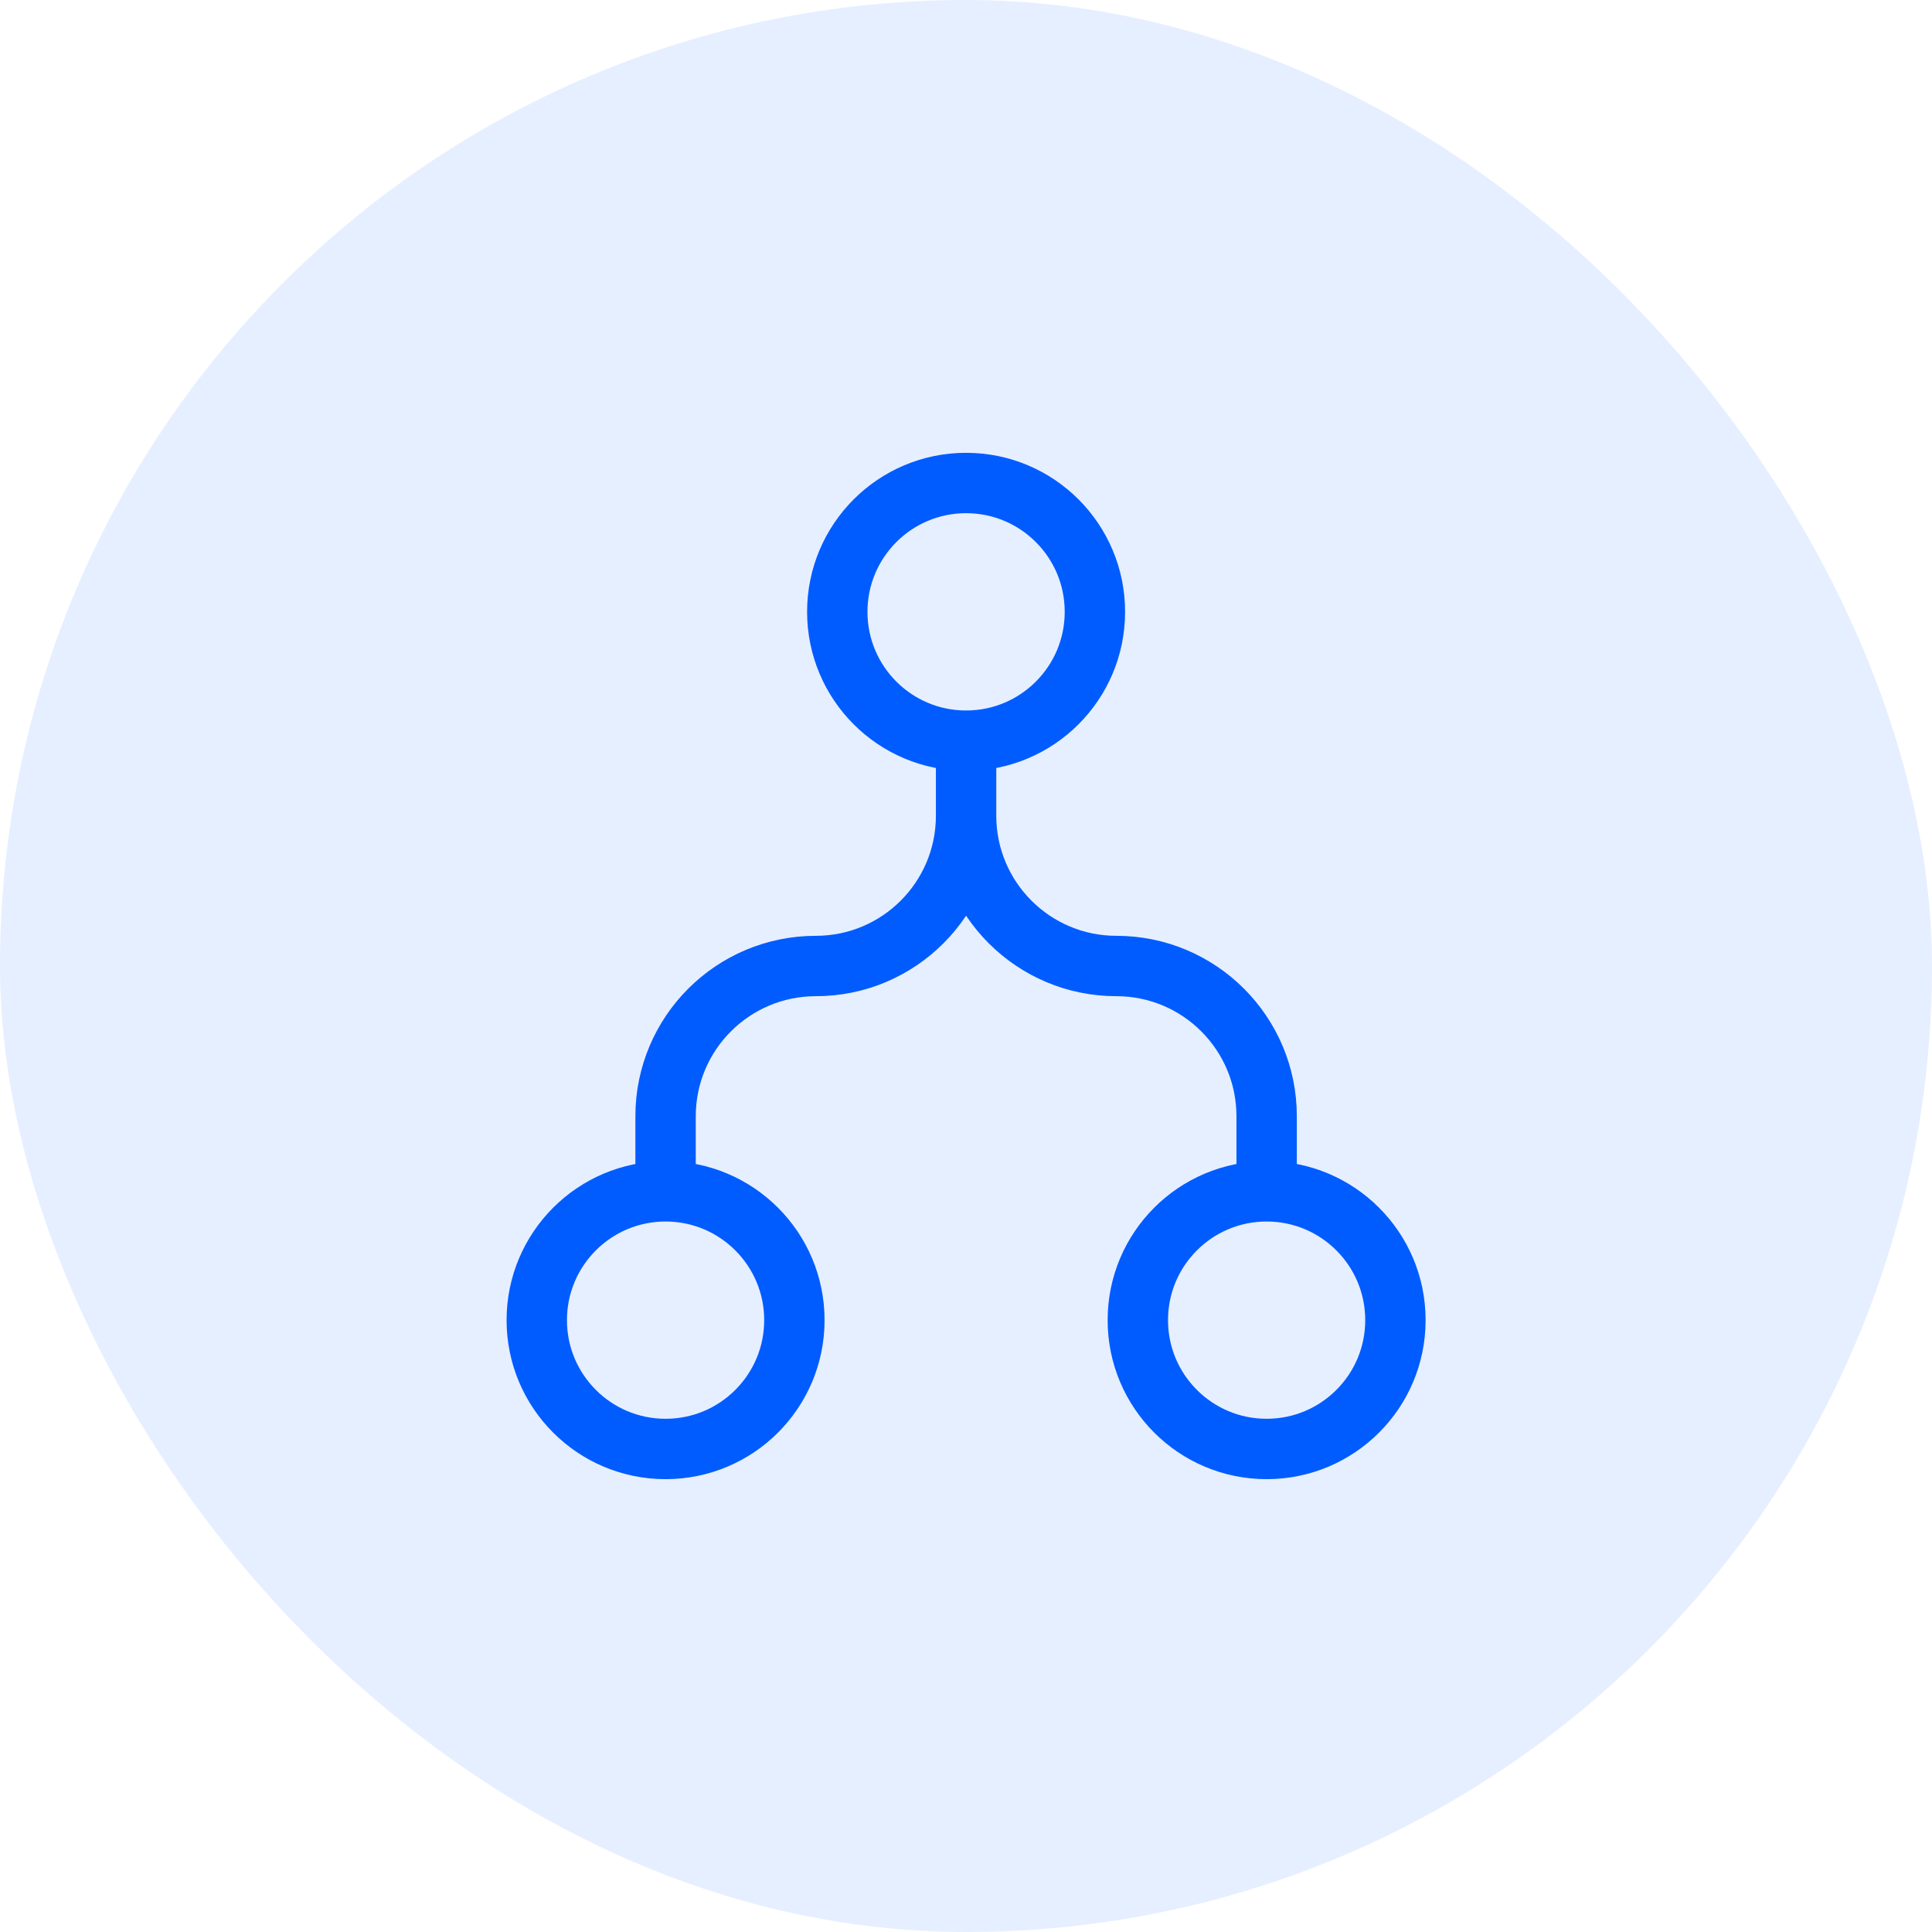
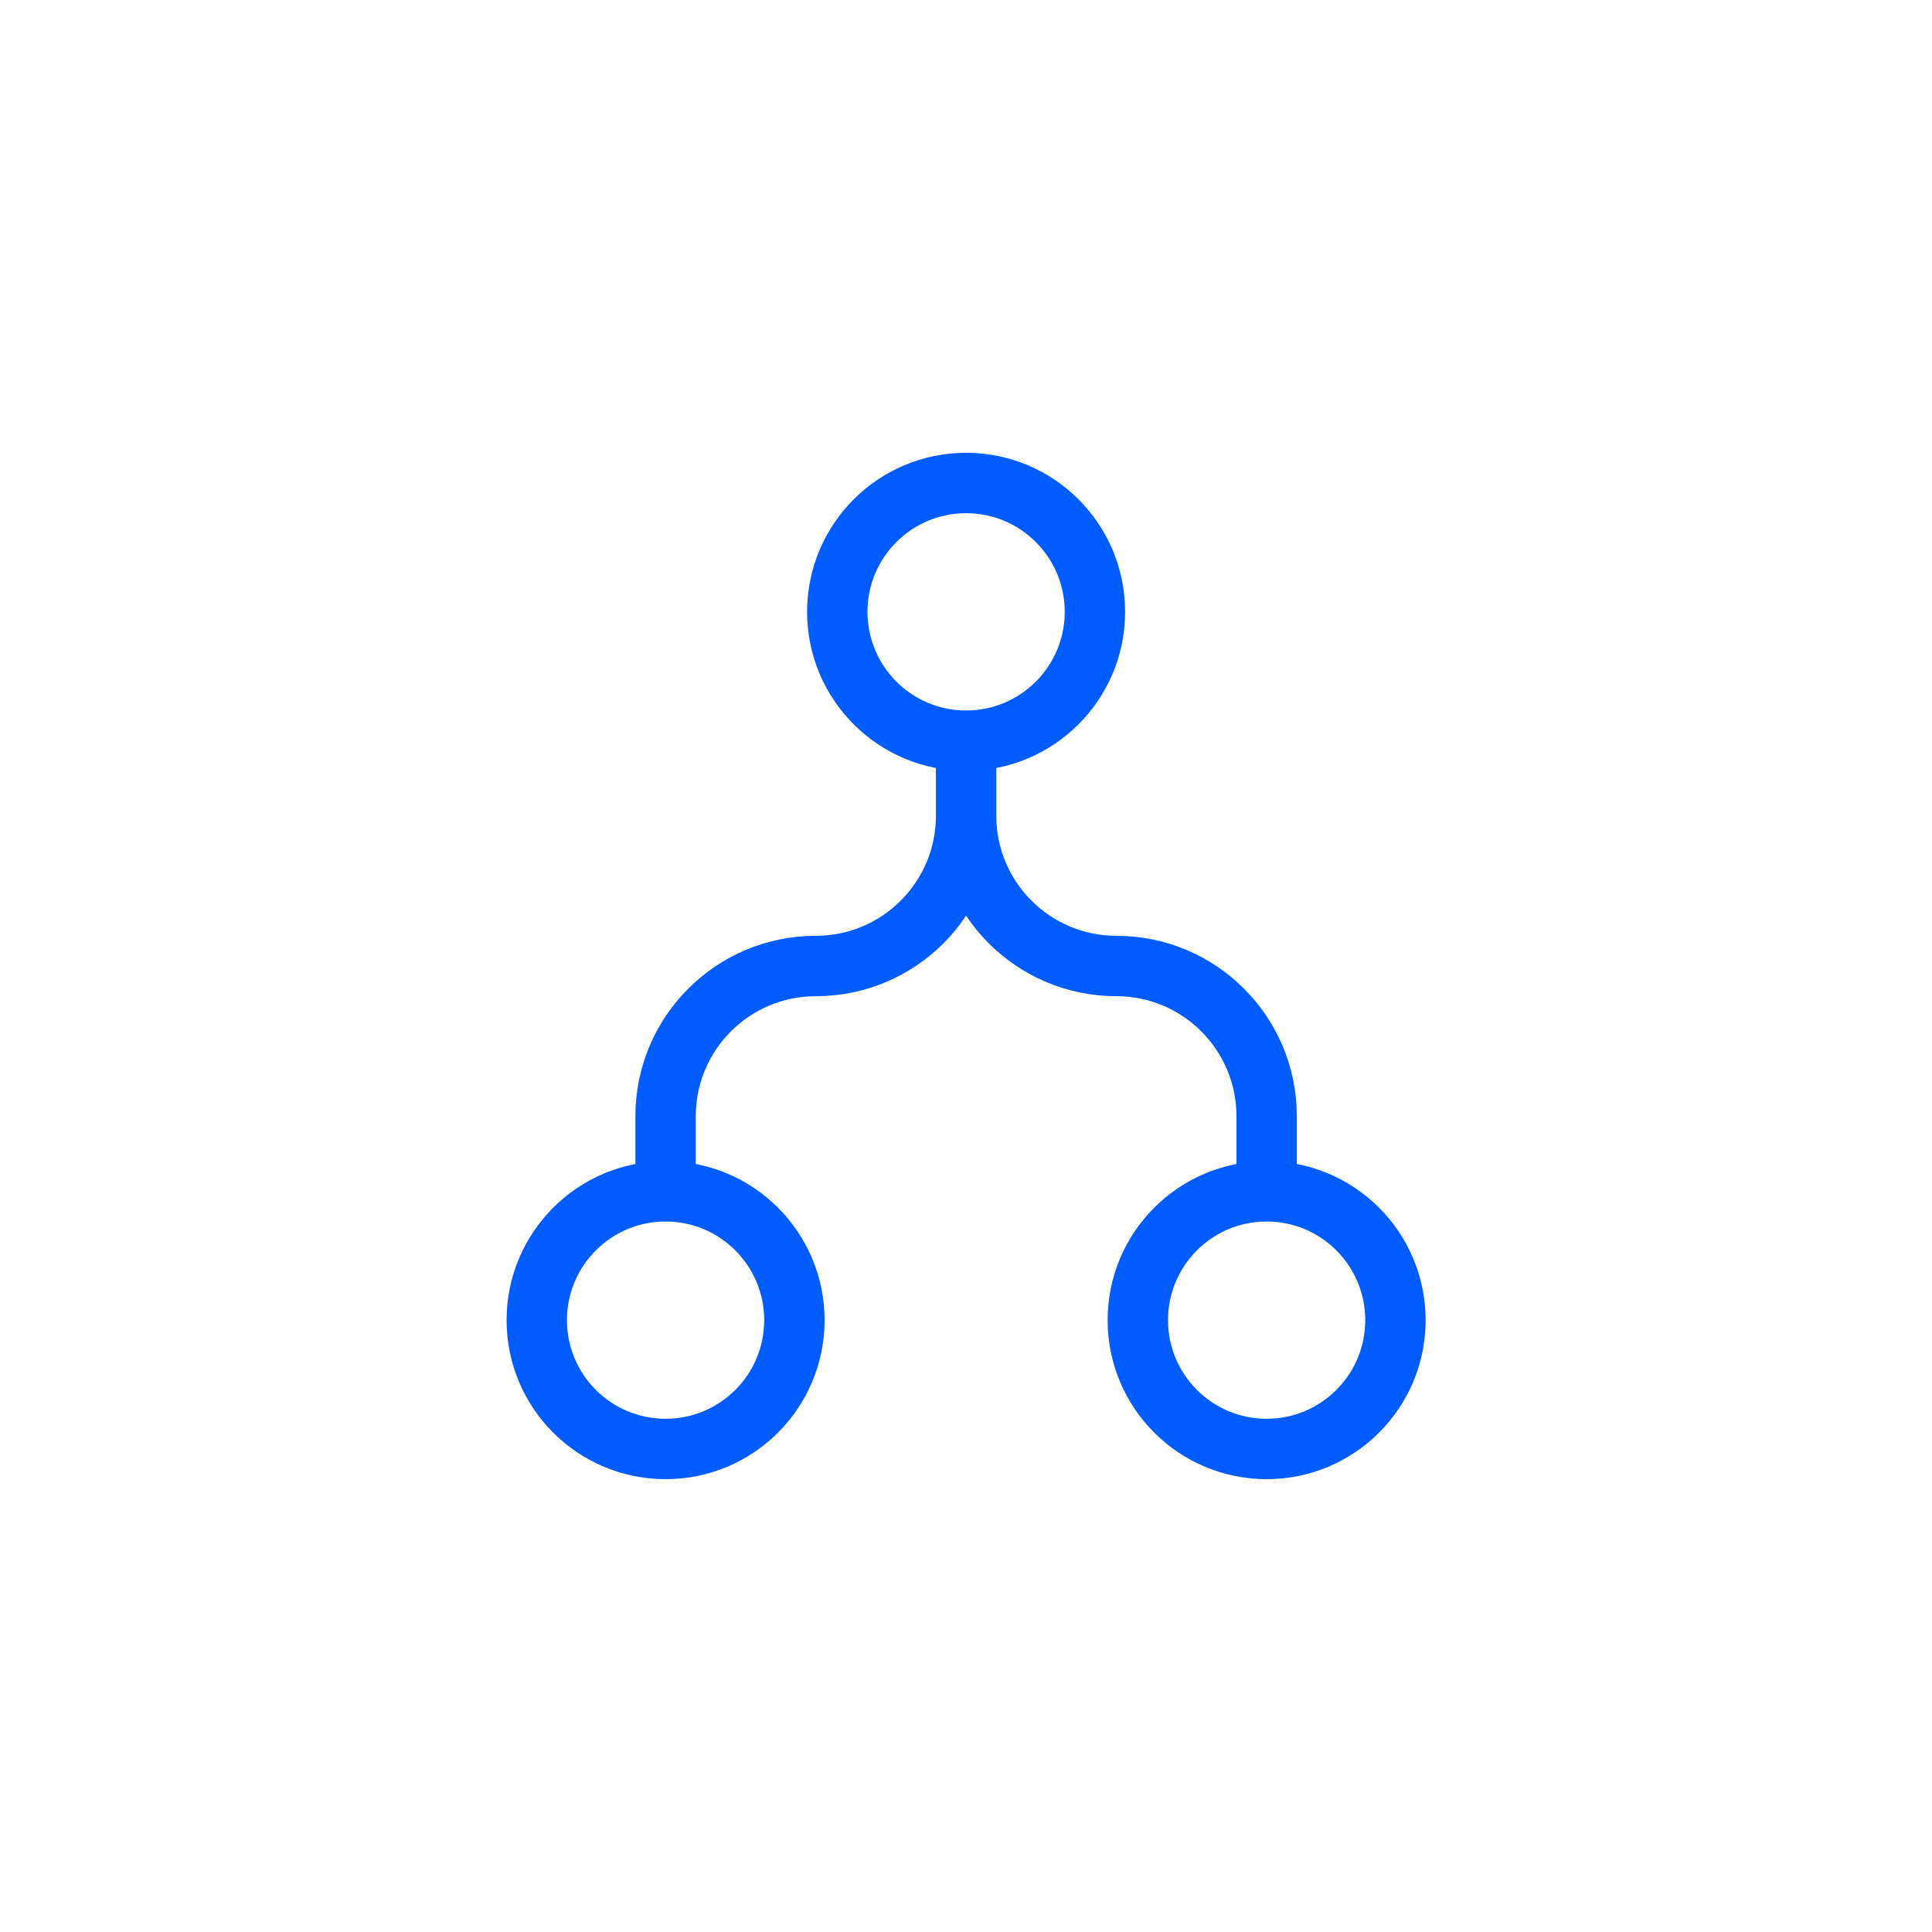
<svg xmlns="http://www.w3.org/2000/svg" width="64" height="64" viewBox="0 0 64 64" fill="none">
-   <rect width="64" height="64" rx="32" fill="#005CFF" fill-opacity="0.1" />
  <path d="M32.003 24.533V27.022M32.003 27.022C32.003 29.771 29.775 32 27.026 32C24.277 32 22.048 34.228 22.048 36.977V39.466M32.003 27.022C32.003 29.771 34.232 32 36.981 32C39.73 32 41.959 34.228 41.959 36.977V39.466M27.736 20.268C27.736 22.625 29.646 24.536 32.003 24.536C34.36 24.536 36.271 22.625 36.27 20.268C36.271 17.911 34.36 16 32.003 16C29.646 16 27.736 17.911 27.736 20.268ZM37.692 43.732C37.691 46.089 39.602 47.999 41.959 47.999C44.316 47.999 46.226 46.089 46.225 43.732C46.226 41.375 44.316 39.464 41.959 39.464C39.602 39.464 37.691 41.375 37.692 43.732ZM17.781 43.732C17.781 46.089 19.691 47.999 22.048 47.999C24.405 47.999 26.315 46.089 26.315 43.732C26.315 41.375 24.405 39.464 22.048 39.464C19.691 39.464 17.781 41.375 17.781 43.732Z" stroke="#005CFF" stroke-width="2" stroke-linecap="round" stroke-linejoin="round" />
</svg>